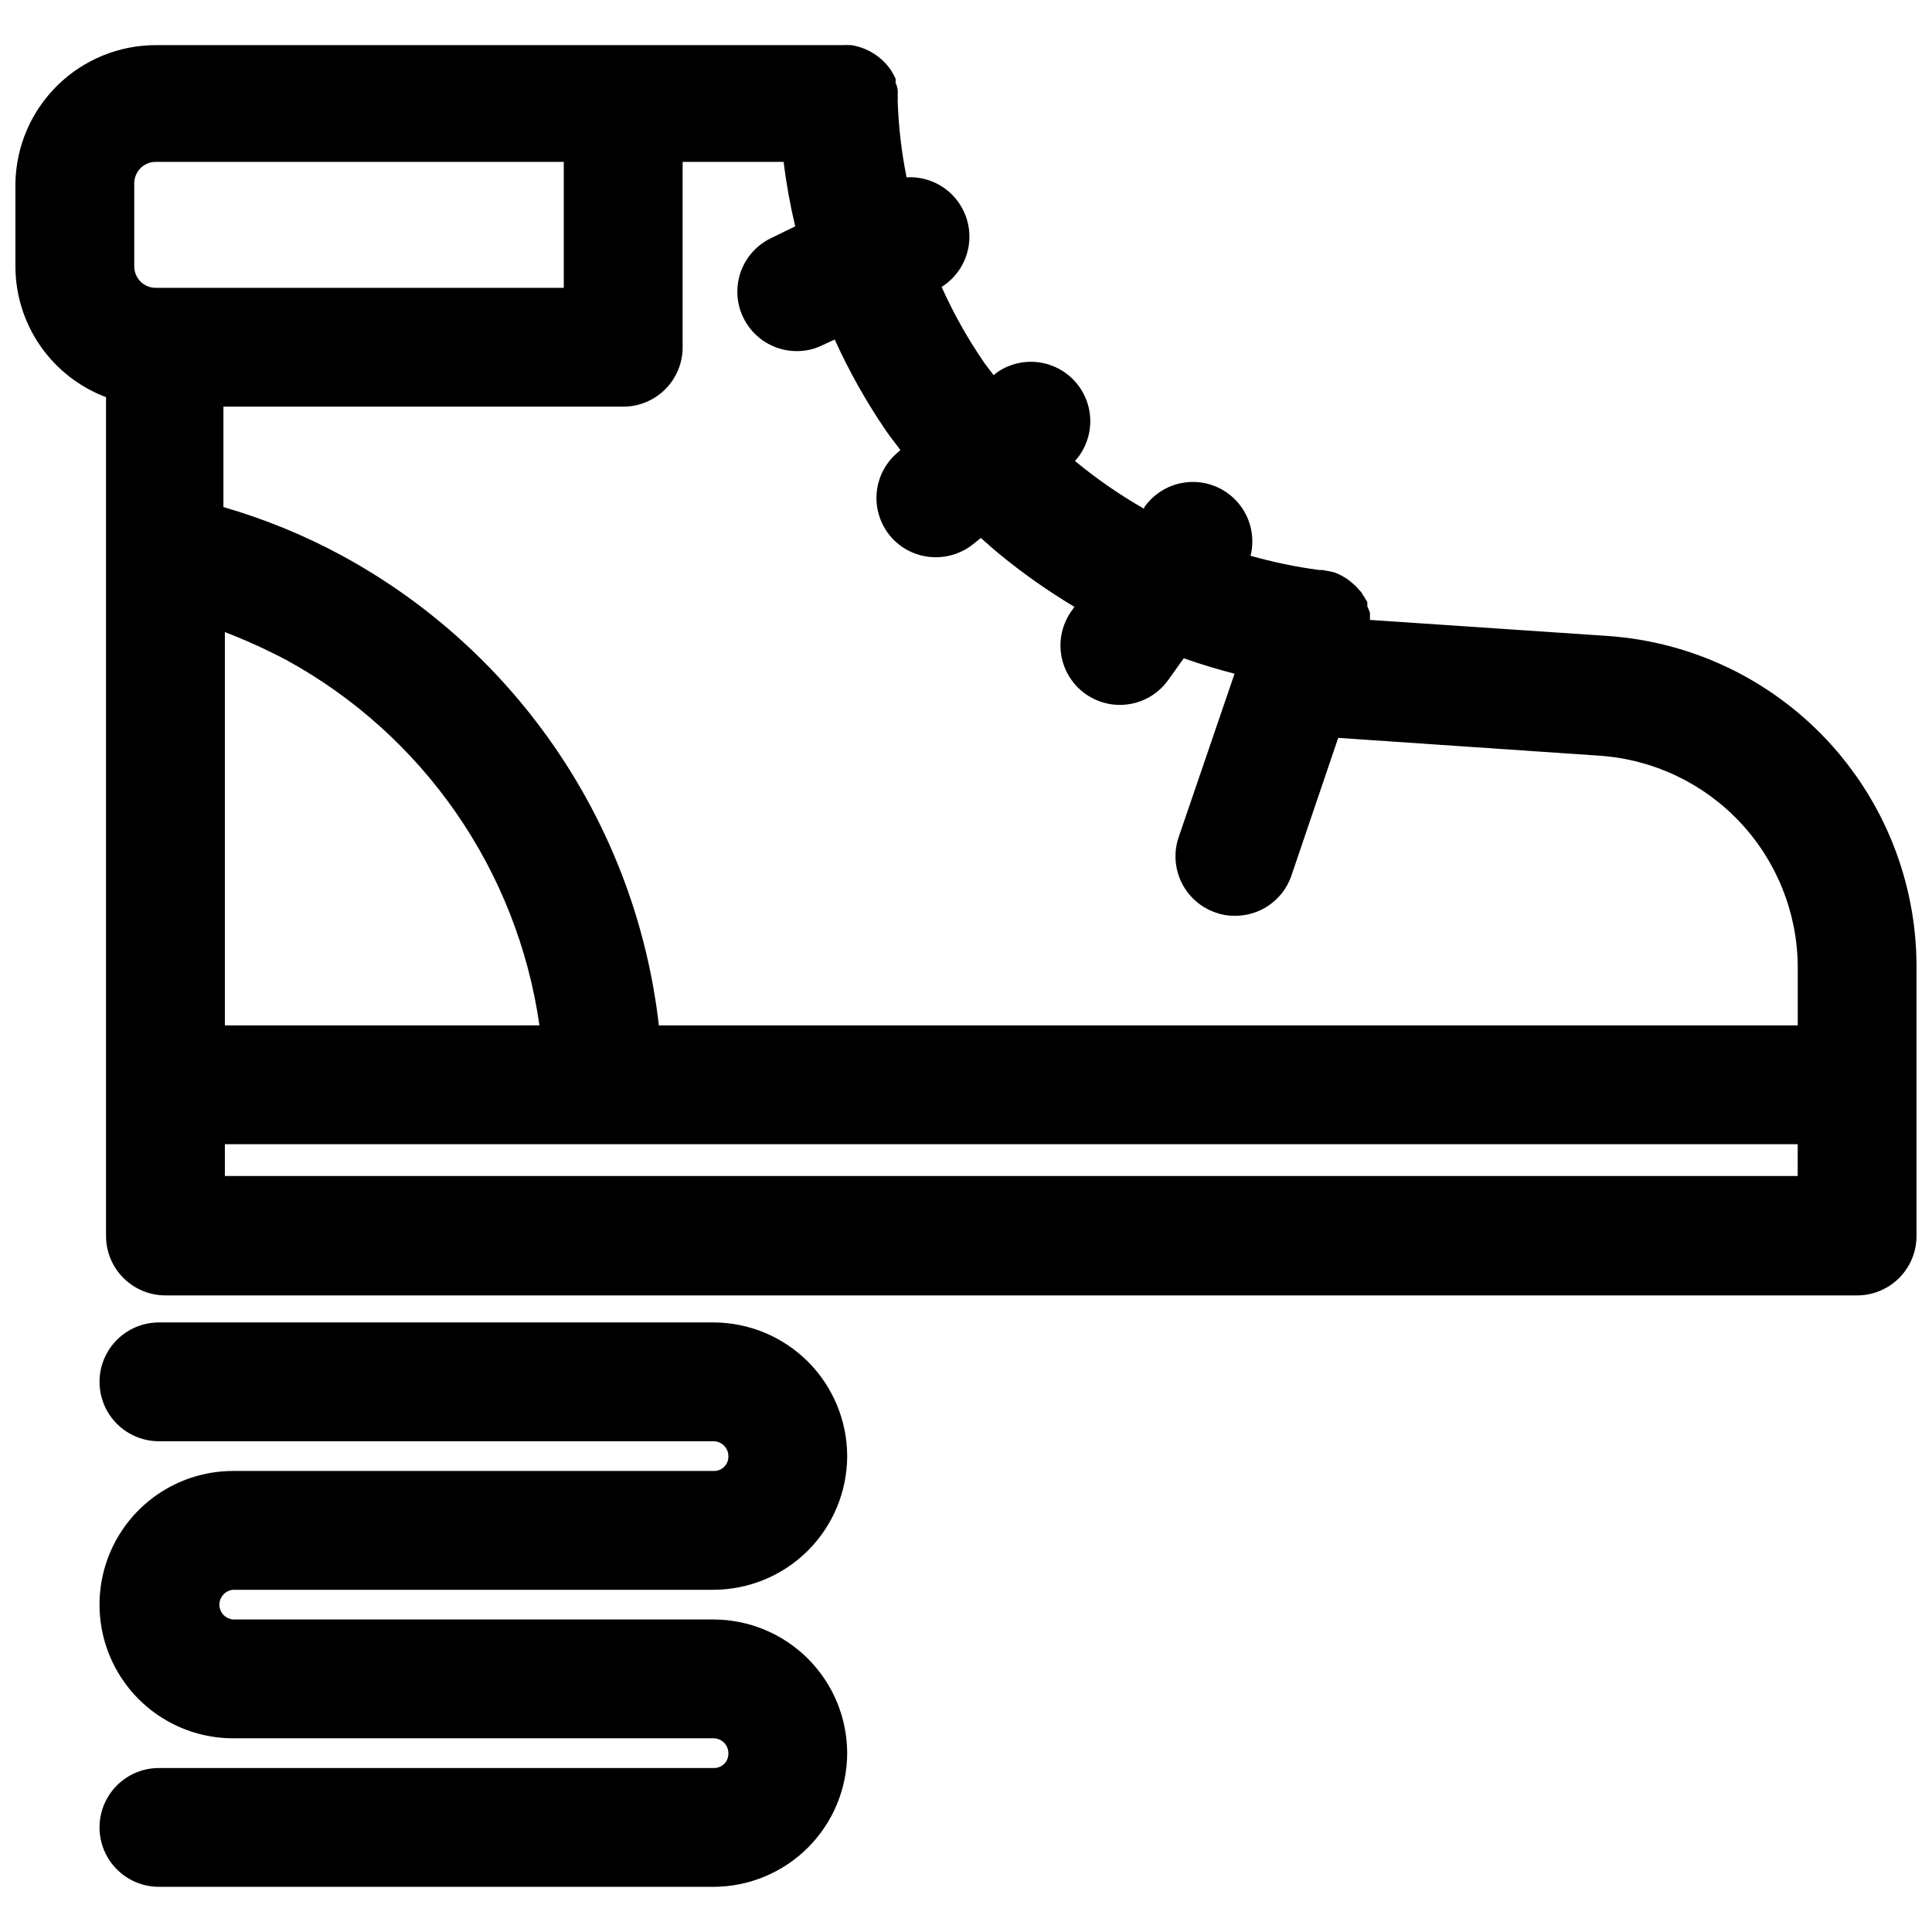
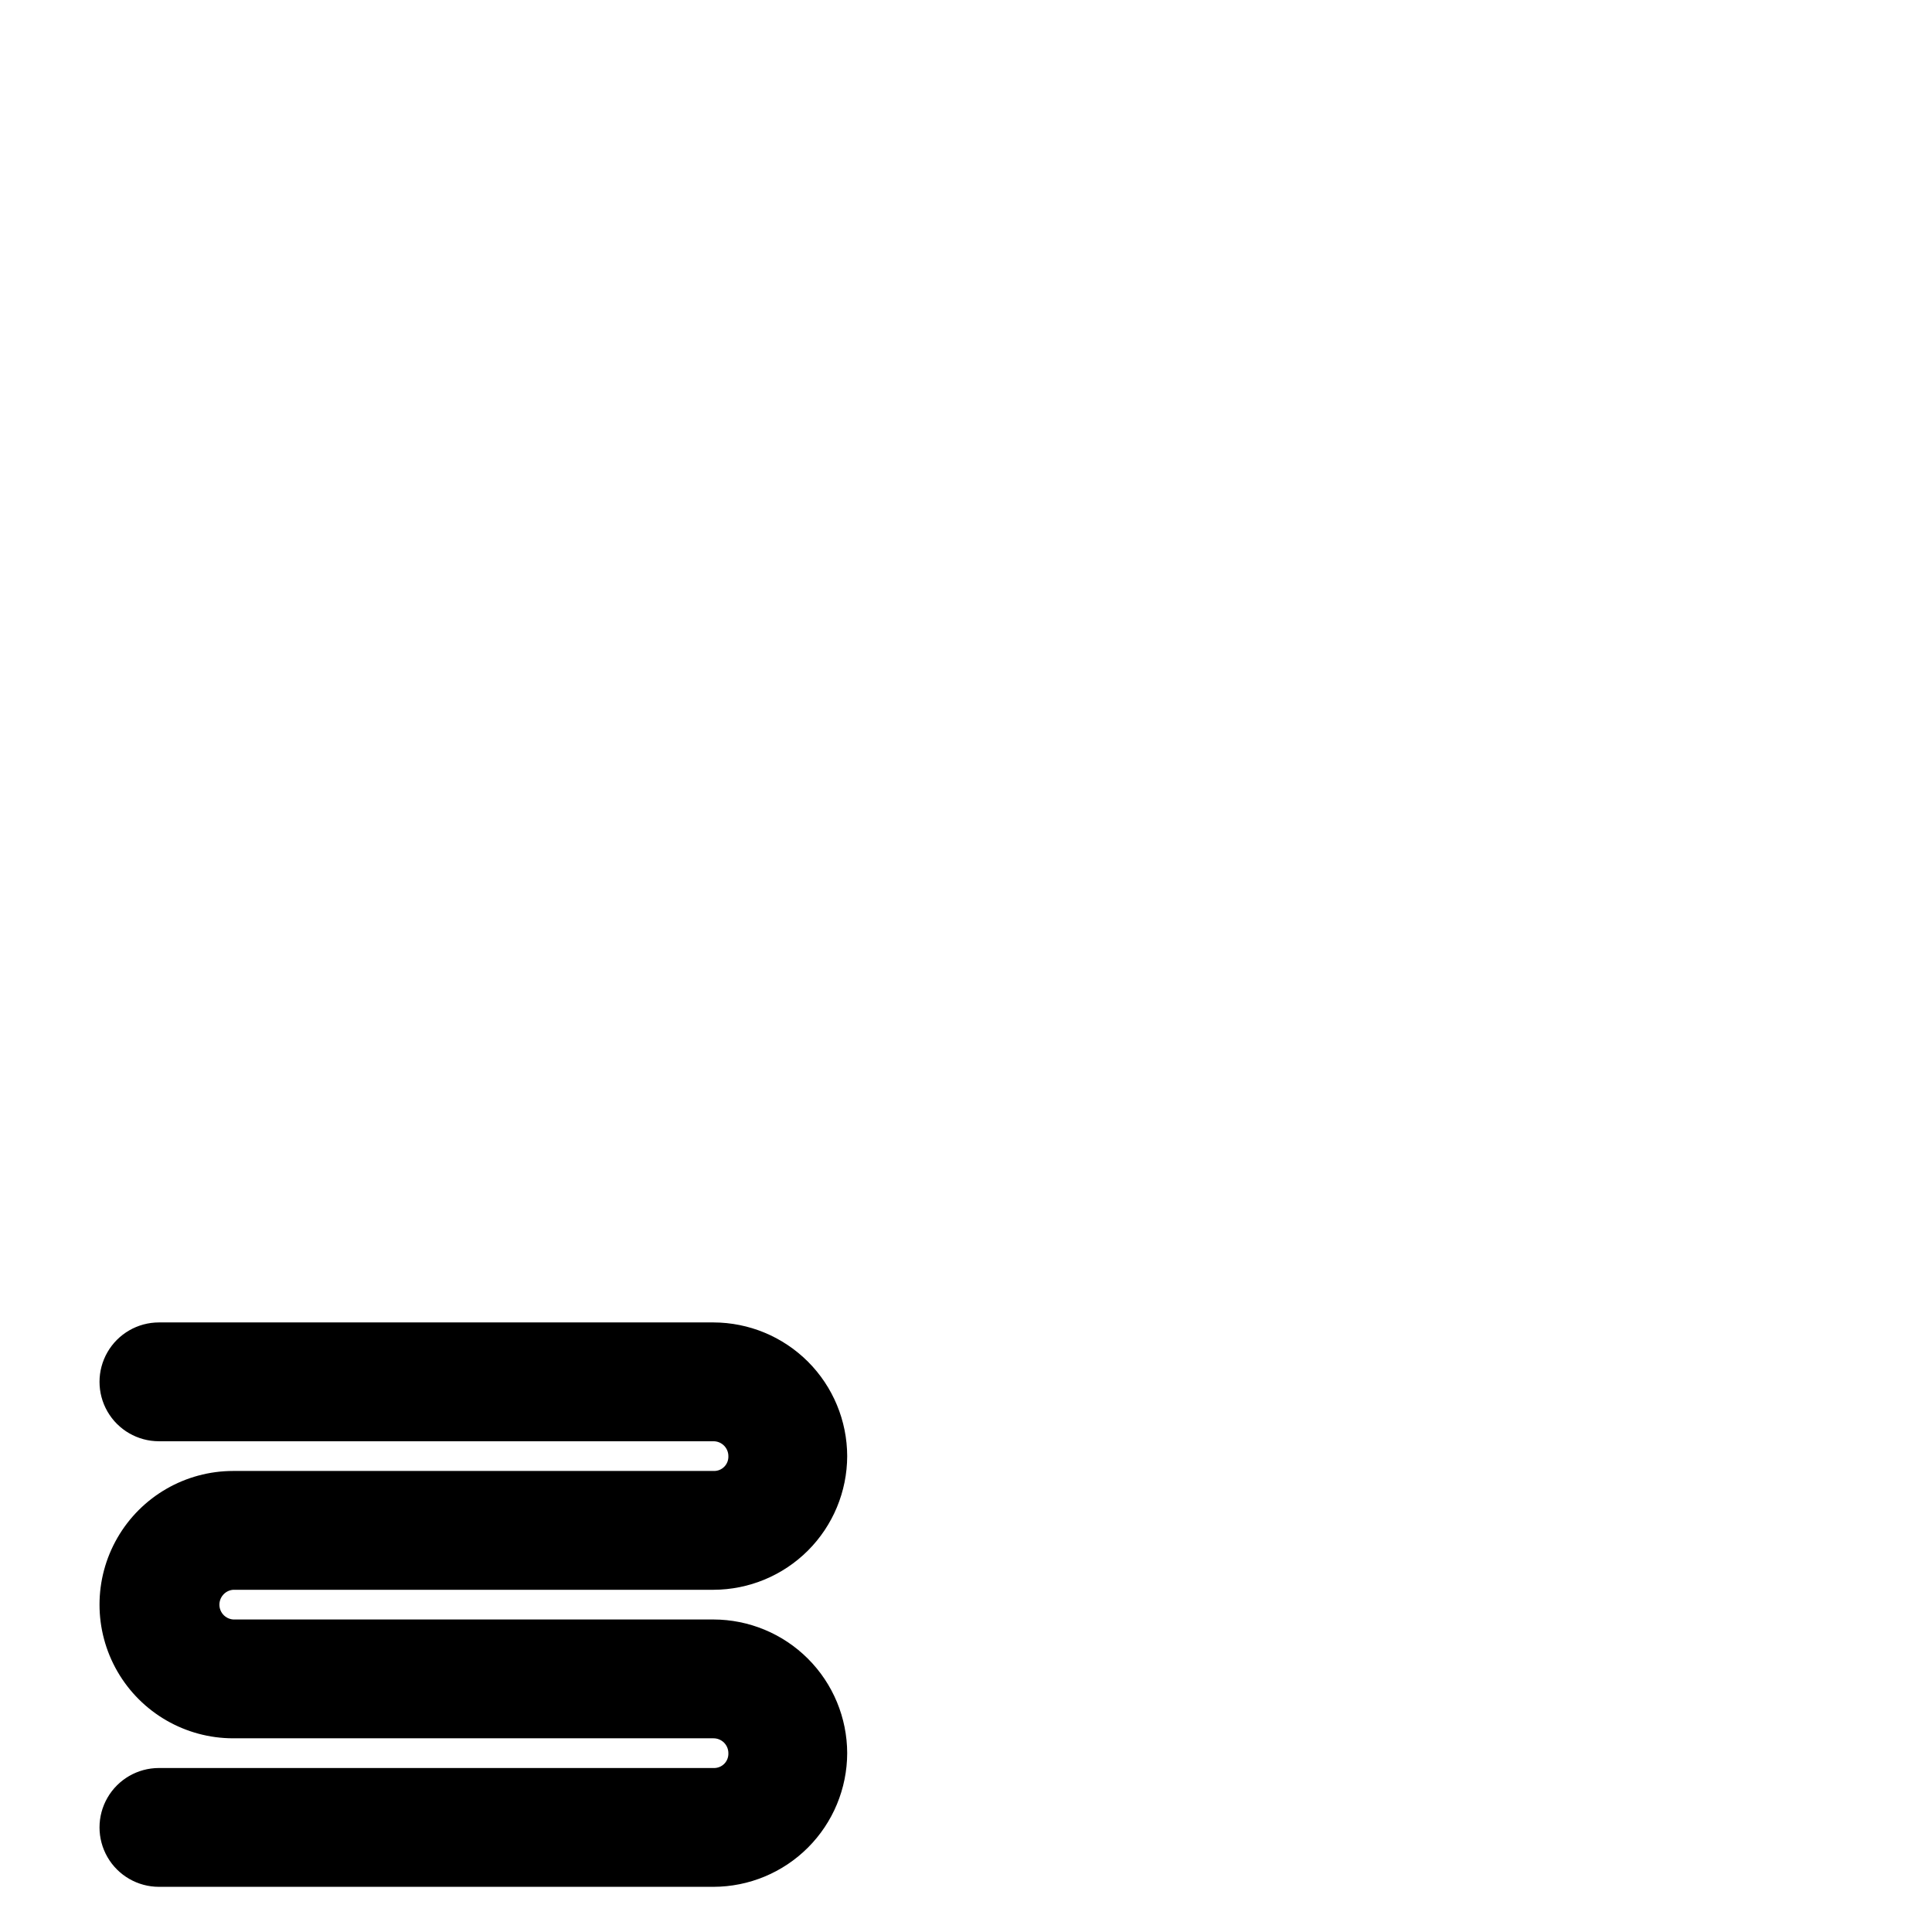
<svg xmlns="http://www.w3.org/2000/svg" width="800px" height="800px" version="1.1" viewBox="144 144 512 512">
  <defs>
    <clipPath id="a">
-       <path d="m148.09 155h503.81v333h-503.81z" />
-     </clipPath>
+       </clipPath>
  </defs>
  <g clip-path="url(#a)">
-     <path d="m172.1 249.25v222.3c0 4.176 1.66 8.18 4.613 11.133s6.957 4.613 11.133 4.613h448.31c4.176 0 8.18-1.66 11.133-4.613s4.609-6.957 4.609-11.133v-71.555c-0.047-22.234-8.523-43.621-23.715-59.848-15.191-16.23-35.973-26.098-58.152-27.613l-62.977-4.25v-1.891c-0.203-0.59-0.438-1.168-0.711-1.73 0.035-0.367 0.035-0.734 0-1.102l-0.789-1.34h0.004c-0.289-0.398-0.555-0.82-0.789-1.258l-0.945-1.023h0.004c-0.355-0.434-0.75-0.828-1.184-1.18-1.52-1.406-3.316-2.477-5.273-3.148l-2.914-0.555h-0.867 0.004c-6.144-0.816-12.223-2.082-18.184-3.777 1.195-4.797 0.07-9.879-3.043-13.723-3.113-3.844-7.848-6.004-12.793-5.828-4.941 0.176-9.516 2.664-12.348 6.719v0.395c-6.469-3.688-12.605-7.93-18.34-12.672 3.457-3.84 4.816-9.129 3.633-14.156-1.188-5.031-4.762-9.16-9.574-11.047-4.809-1.887-10.238-1.293-14.527 1.586l-1.102 0.867-2.441-3.227v-0.004c-4.383-6.359-8.176-13.102-11.336-20.152 3.973-2.496 6.625-6.633 7.234-11.285 0.609-4.652-0.887-9.332-4.082-12.766-3.195-3.438-7.758-5.266-12.441-4.996-1.344-6.695-2.133-13.488-2.359-20.309 0.039-0.473 0.039-0.945 0-1.418 0.035-0.496 0.035-0.996 0-1.496-0.102-0.625-0.285-1.234-0.551-1.809 0.031-0.367 0.031-0.738 0-1.105-0.348-0.758-0.742-1.492-1.184-2.203-2.441-3.59-6.258-6.012-10.547-6.691h-0.395c-0.707-0.039-1.418-0.039-2.125 0h-181.77c-9.766 0-19.145 3.836-26.109 10.684-6.965 6.848-10.961 16.156-11.125 25.922v22.043c0.012 7.527 2.316 14.875 6.606 21.062 4.289 6.184 10.359 10.922 17.402 13.574zm448.31 206.4h-416.82v-8.422h416.82zm-416.82-39.91v-104.23c5.574 2.141 11.016 4.613 16.297 7.402 36.363 19.902 61.219 55.785 67.07 96.824zm121.31-179.48v-49.359h26.766c0.703 5.746 1.73 11.449 3.07 17.082l-6.453 3.148c-4.309 2.086-7.434 6.019-8.492 10.688-1.059 4.664 0.062 9.559 3.047 13.301 2.984 3.742 7.508 5.922 12.293 5.926 2.375 0.023 4.723-0.516 6.848-1.574l3.227-1.496c3.844 8.496 8.43 16.633 13.699 24.324 1.18 1.73 2.519 3.305 3.699 4.961l-0.395 0.395c-3.266 2.598-5.367 6.391-5.84 10.539-0.473 4.148 0.723 8.312 3.32 11.582 3.004 3.75 7.555 5.922 12.359 5.902 3.578-0.004 7.051-1.227 9.84-3.465l2.047-1.652c1.652 1.418 3.227 2.914 4.879 4.25h0.004c6.285 5.156 12.941 9.84 19.914 14.012l-0.789 1.102 0.004 0.004c-3.262 4.582-3.832 10.559-1.492 15.676 2.336 5.117 7.231 8.598 12.828 9.133 5.602 0.531 11.062-1.965 14.324-6.547l4.094-5.746c4.41 1.574 8.895 2.914 13.461 4.094l-14.879 43.531h0.004c-1.281 3.926-0.965 8.195 0.875 11.891 1.84 3.699 5.059 6.523 8.965 7.867 1.613 0.594 3.32 0.887 5.035 0.867 3.254 0.035 6.438-0.934 9.117-2.781 2.68-1.848 4.719-4.477 5.84-7.531l12.516-36.84 69.273 4.723h0.004c14.16 0.969 27.434 7.25 37.168 17.582 9.734 10.332 15.211 23.957 15.336 38.152v15.742h-301.81c-6.023-52.68-37.336-99.121-83.914-124.46-10.004-5.422-20.562-9.75-31.488-12.91v-26.605h105.96c4.176 0 8.18-1.66 11.133-4.613 2.953-2.953 4.609-6.957 4.609-11.133zm-145.32-43.691c0-3.129 2.539-5.668 5.668-5.668h108.16v33.379h-108.08c-1.516 0.02-2.977-0.566-4.059-1.633-1.078-1.066-1.688-2.519-1.688-4.035z" />
-   </g>
+     </g>
  <path d="m205.8 565.31h127.29c9.391-0.023 18.387-3.762 25.027-10.398 6.637-6.641 10.375-15.637 10.398-25.027-0.023-9.387-3.762-18.387-10.398-25.027-6.641-6.637-15.637-10.375-25.027-10.398h-146.97c-5.625 0-10.824 3.004-13.637 7.875-2.812 4.871-2.812 10.871 0 15.742s8.012 7.871 13.637 7.871h146.97c1.043 0 2.047 0.418 2.785 1.156 0.738 0.738 1.152 1.738 1.152 2.781 0.043 1.059-0.355 2.086-1.105 2.832-0.746 0.75-1.773 1.148-2.832 1.105h-127.29c-12.656 0-24.352 6.75-30.68 17.711-6.328 10.961-6.328 24.465 0 35.426 6.328 10.957 18.023 17.711 30.68 17.711h127.29c1.043 0 2.047 0.414 2.785 1.152 0.738 0.738 1.152 1.738 1.152 2.781 0.043 1.059-0.355 2.086-1.105 2.836-0.746 0.746-1.773 1.148-2.832 1.102h-146.97c-5.625 0-10.824 3-13.637 7.871-2.812 4.871-2.812 10.875 0 15.746s8.012 7.871 13.637 7.871h146.97c9.391-0.02 18.387-3.758 25.027-10.398 6.637-6.641 10.375-15.637 10.398-25.027-0.023-9.387-3.762-18.387-10.398-25.023-6.641-6.641-15.637-10.379-25.027-10.398h-127.29c-1.516-0.109-2.832-1.074-3.387-2.488-0.555-1.41-0.246-3.016 0.789-4.125 0.676-0.734 1.602-1.184 2.598-1.258z" />
</svg>